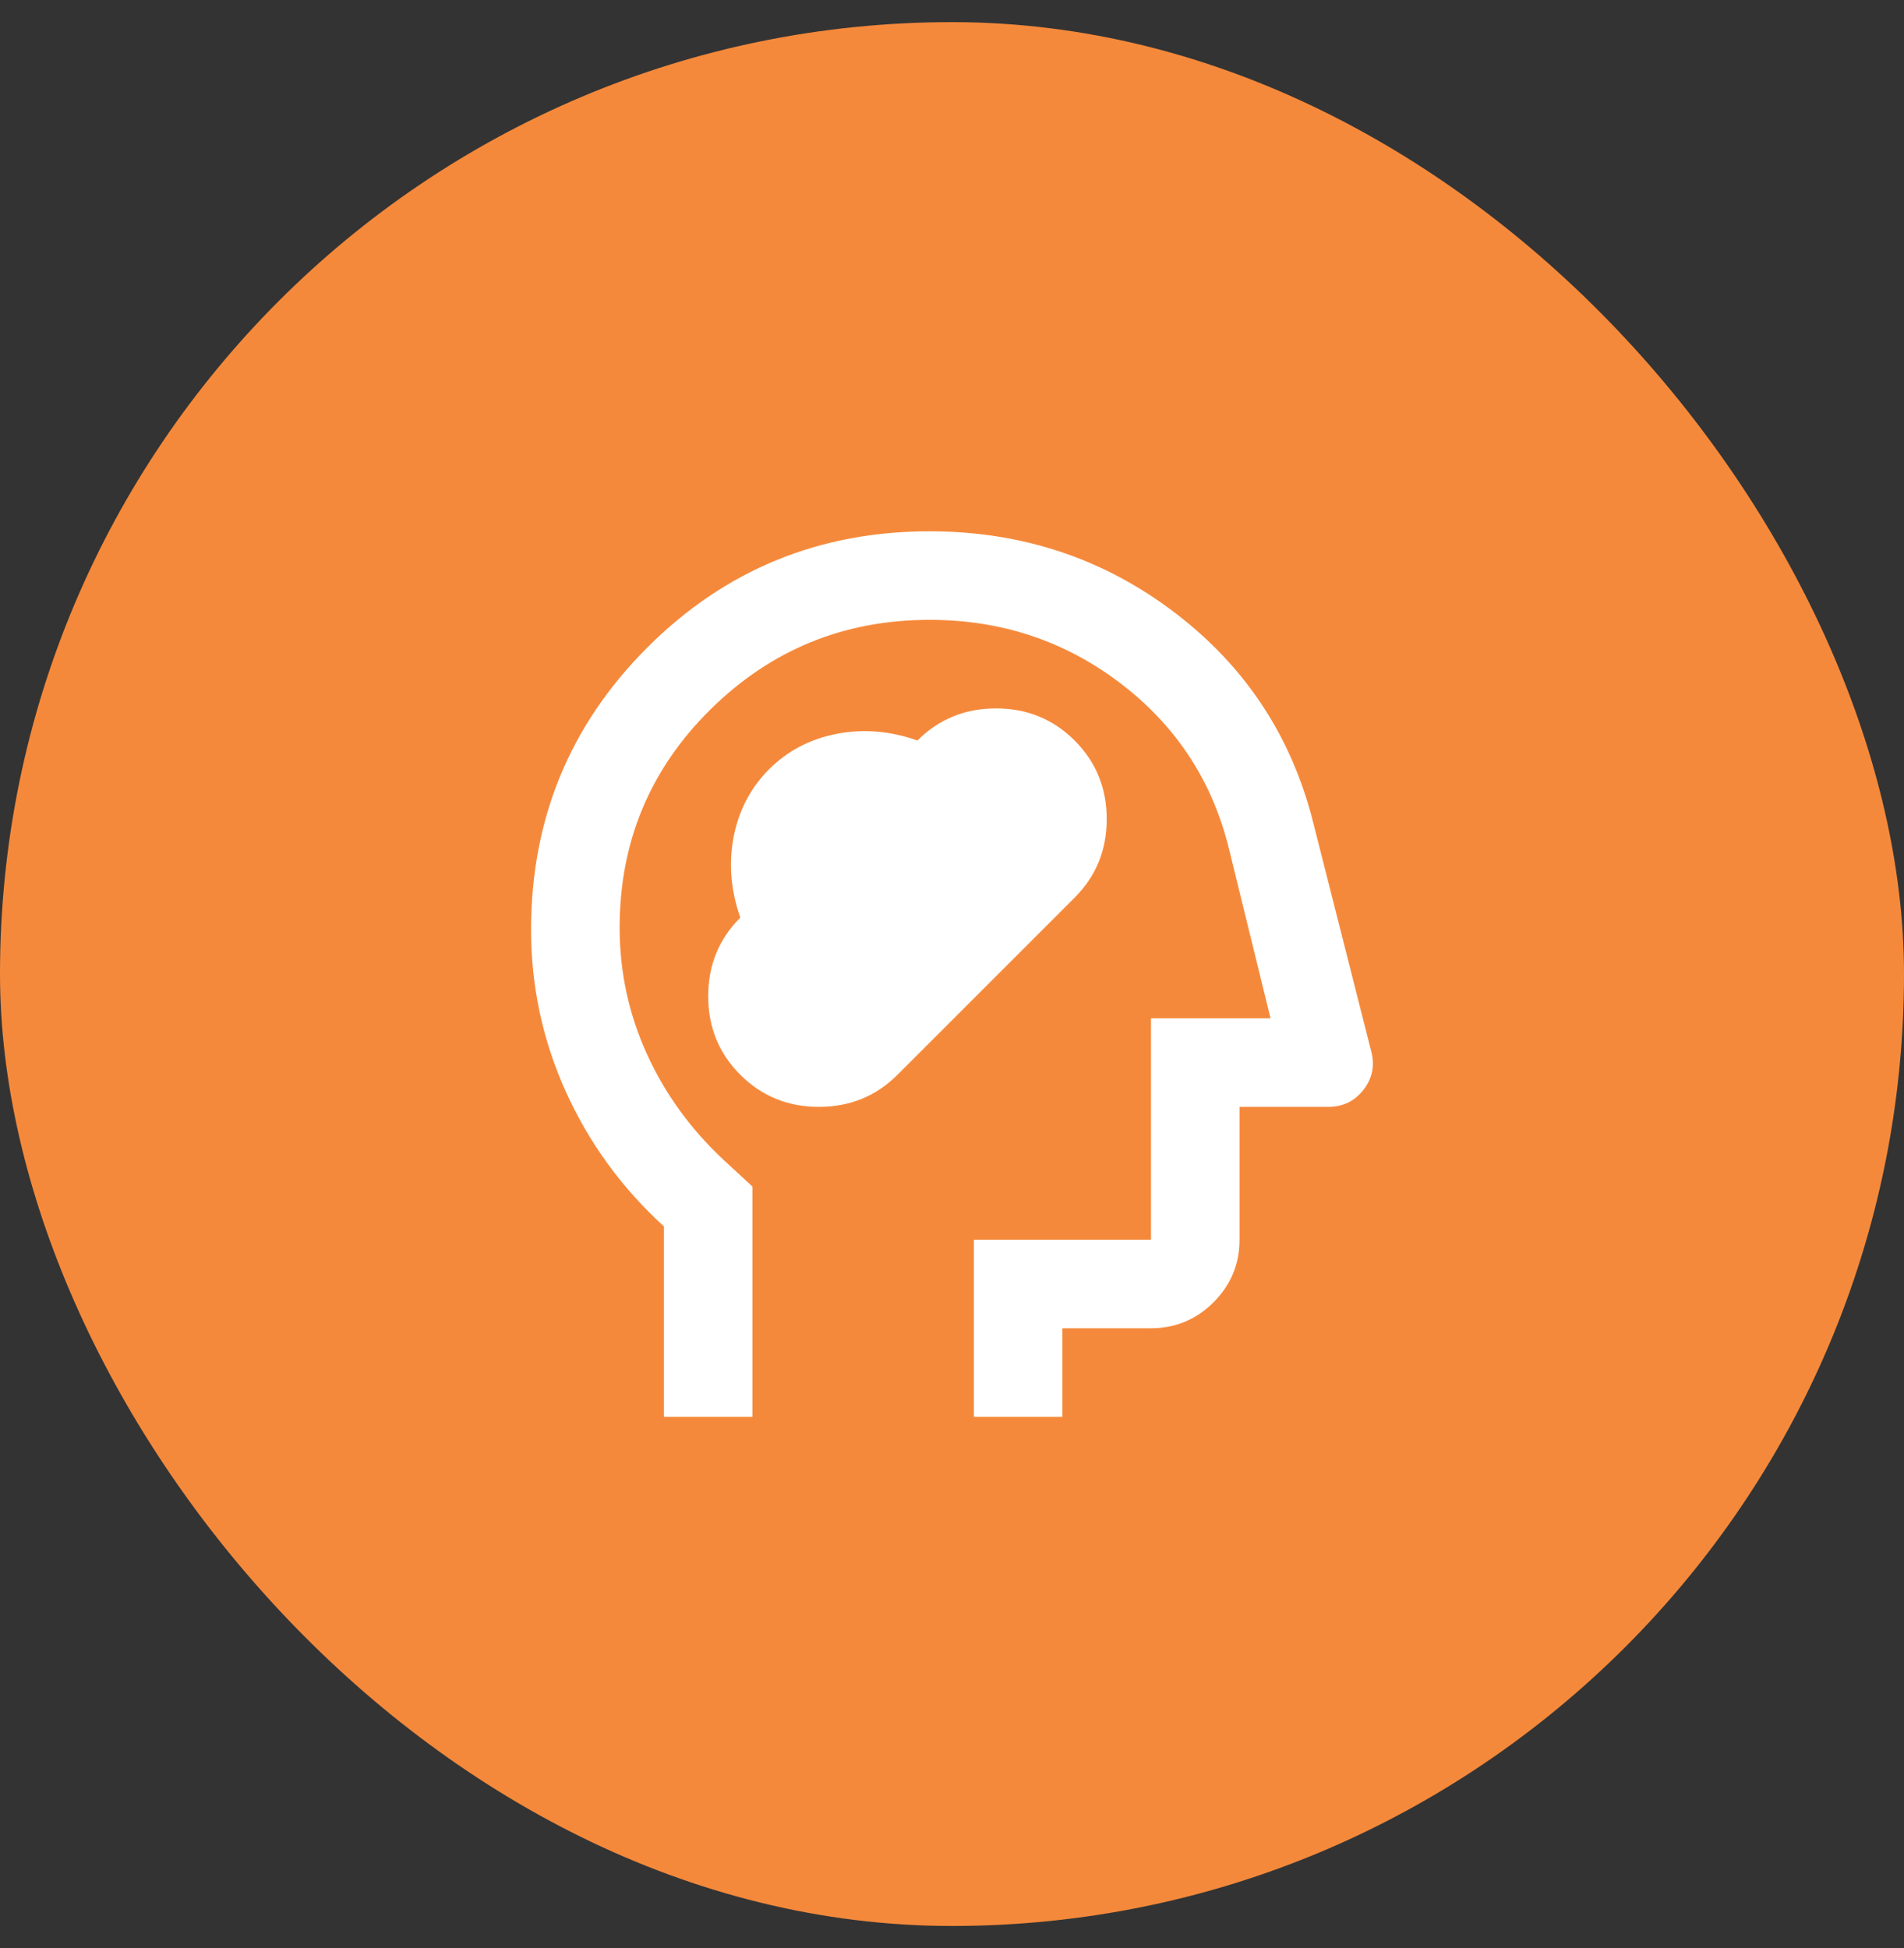
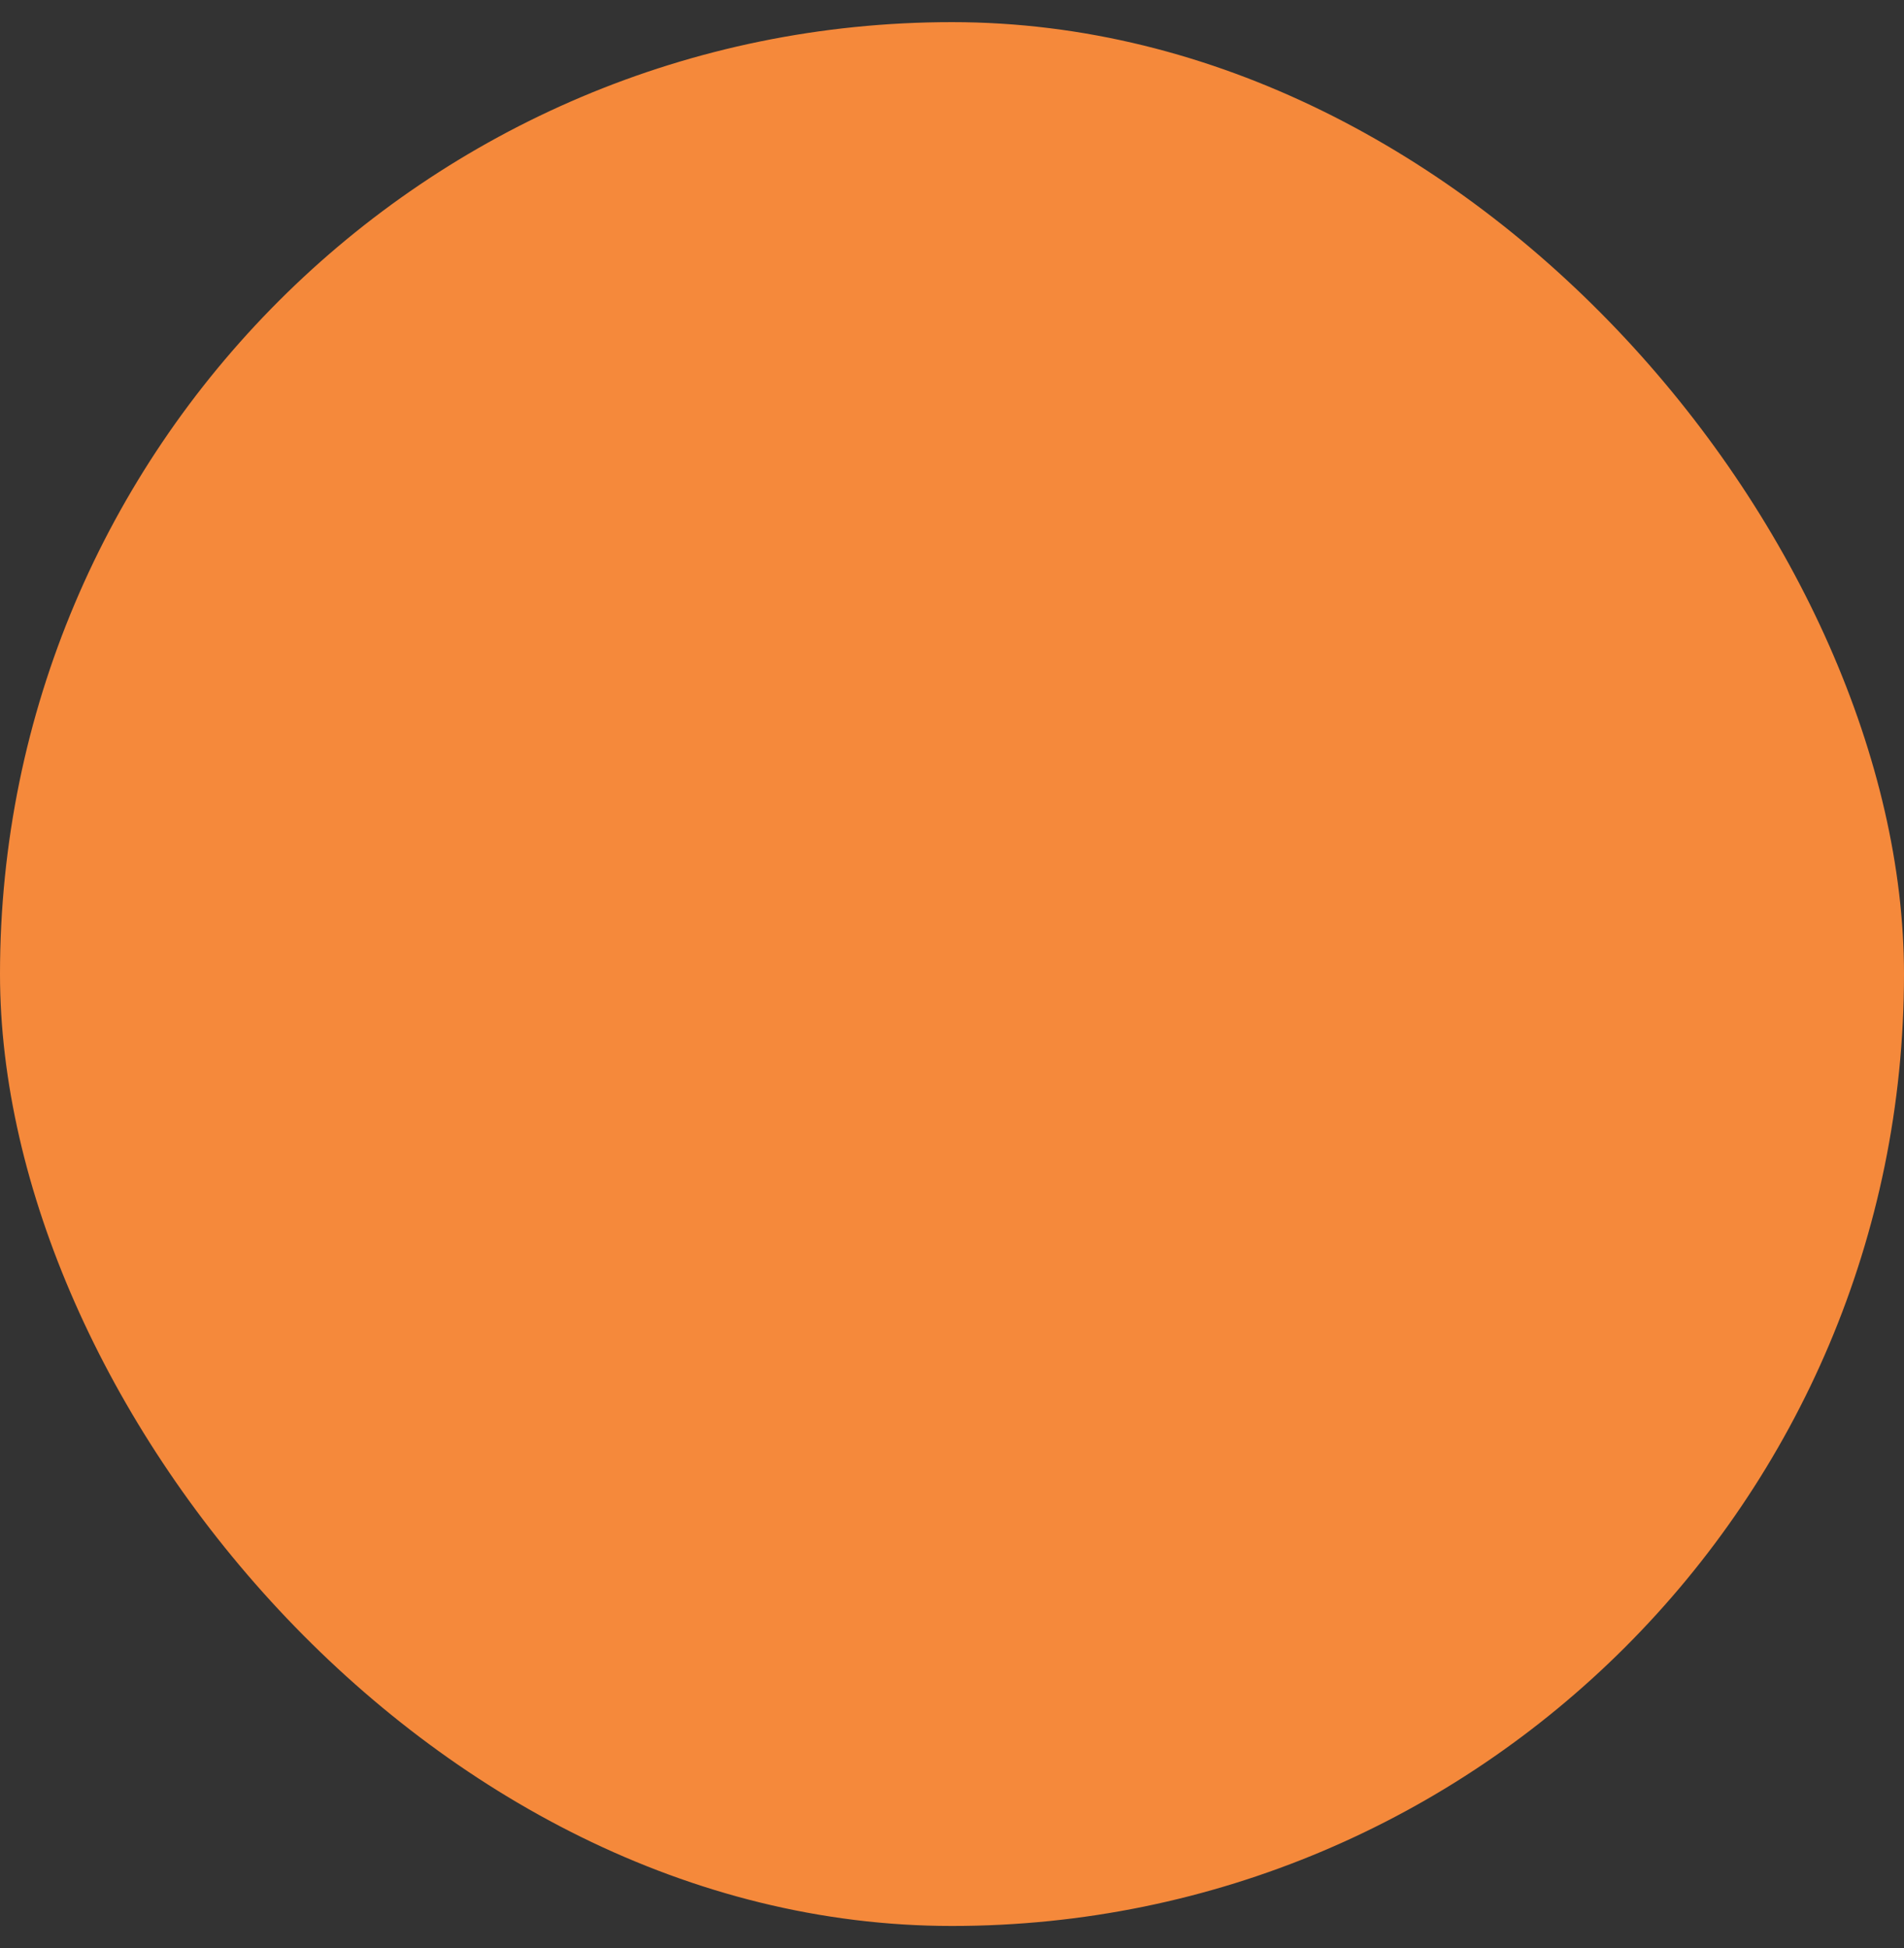
<svg xmlns="http://www.w3.org/2000/svg" width="43" height="44" viewBox="0 0 43 44" fill="none">
  <rect x="0" y="0" width="43" height="44" fill="#333333" stroke="none" />
  <rect y="0.5" width="43" height="43" rx="21.5" fill="#F5893B" />
-   <path d="M16.719 24.275C17.203 24.758 17.794 25 18.494 25C19.194 25 19.786 24.758 20.269 24.275L24.269 20.275C24.753 19.792 24.994 19.2 24.994 18.5C24.994 17.8 24.753 17.208 24.269 16.725C23.786 16.242 23.194 16 22.494 16C21.794 16 21.203 16.242 20.719 16.725C20.102 16.508 19.494 16.458 18.894 16.575C18.294 16.692 17.786 16.958 17.369 17.375C16.953 17.792 16.686 18.3 16.569 18.9C16.453 19.5 16.503 20.108 16.719 20.725C16.236 21.208 15.994 21.8 15.994 22.5C15.994 23.2 16.236 23.792 16.719 24.275ZM14.994 32V27.7C14.044 26.833 13.307 25.821 12.782 24.663C12.257 23.504 11.994 22.283 11.994 21C11.994 18.5 12.869 16.375 14.619 14.625C16.369 12.875 18.494 12 20.994 12C23.078 12 24.923 12.613 26.532 13.838C28.14 15.062 29.186 16.658 29.669 18.625L30.969 23.75C31.052 24.067 30.994 24.354 30.794 24.613C30.594 24.871 30.328 25 29.994 25H27.994V28C27.994 28.55 27.798 29.021 27.407 29.413C27.015 29.804 26.544 30 25.994 30H23.994V32H21.994V28H25.994V23H28.694L27.744 19.125C27.361 17.608 26.544 16.375 25.294 15.425C24.044 14.475 22.611 14 20.994 14C19.061 14 17.411 14.675 16.044 16.025C14.678 17.375 13.994 19.017 13.994 20.95C13.994 21.95 14.198 22.9 14.607 23.8C15.015 24.7 15.594 25.5 16.344 26.2L16.994 26.8V32H14.994Z" fill="white" />
</svg>